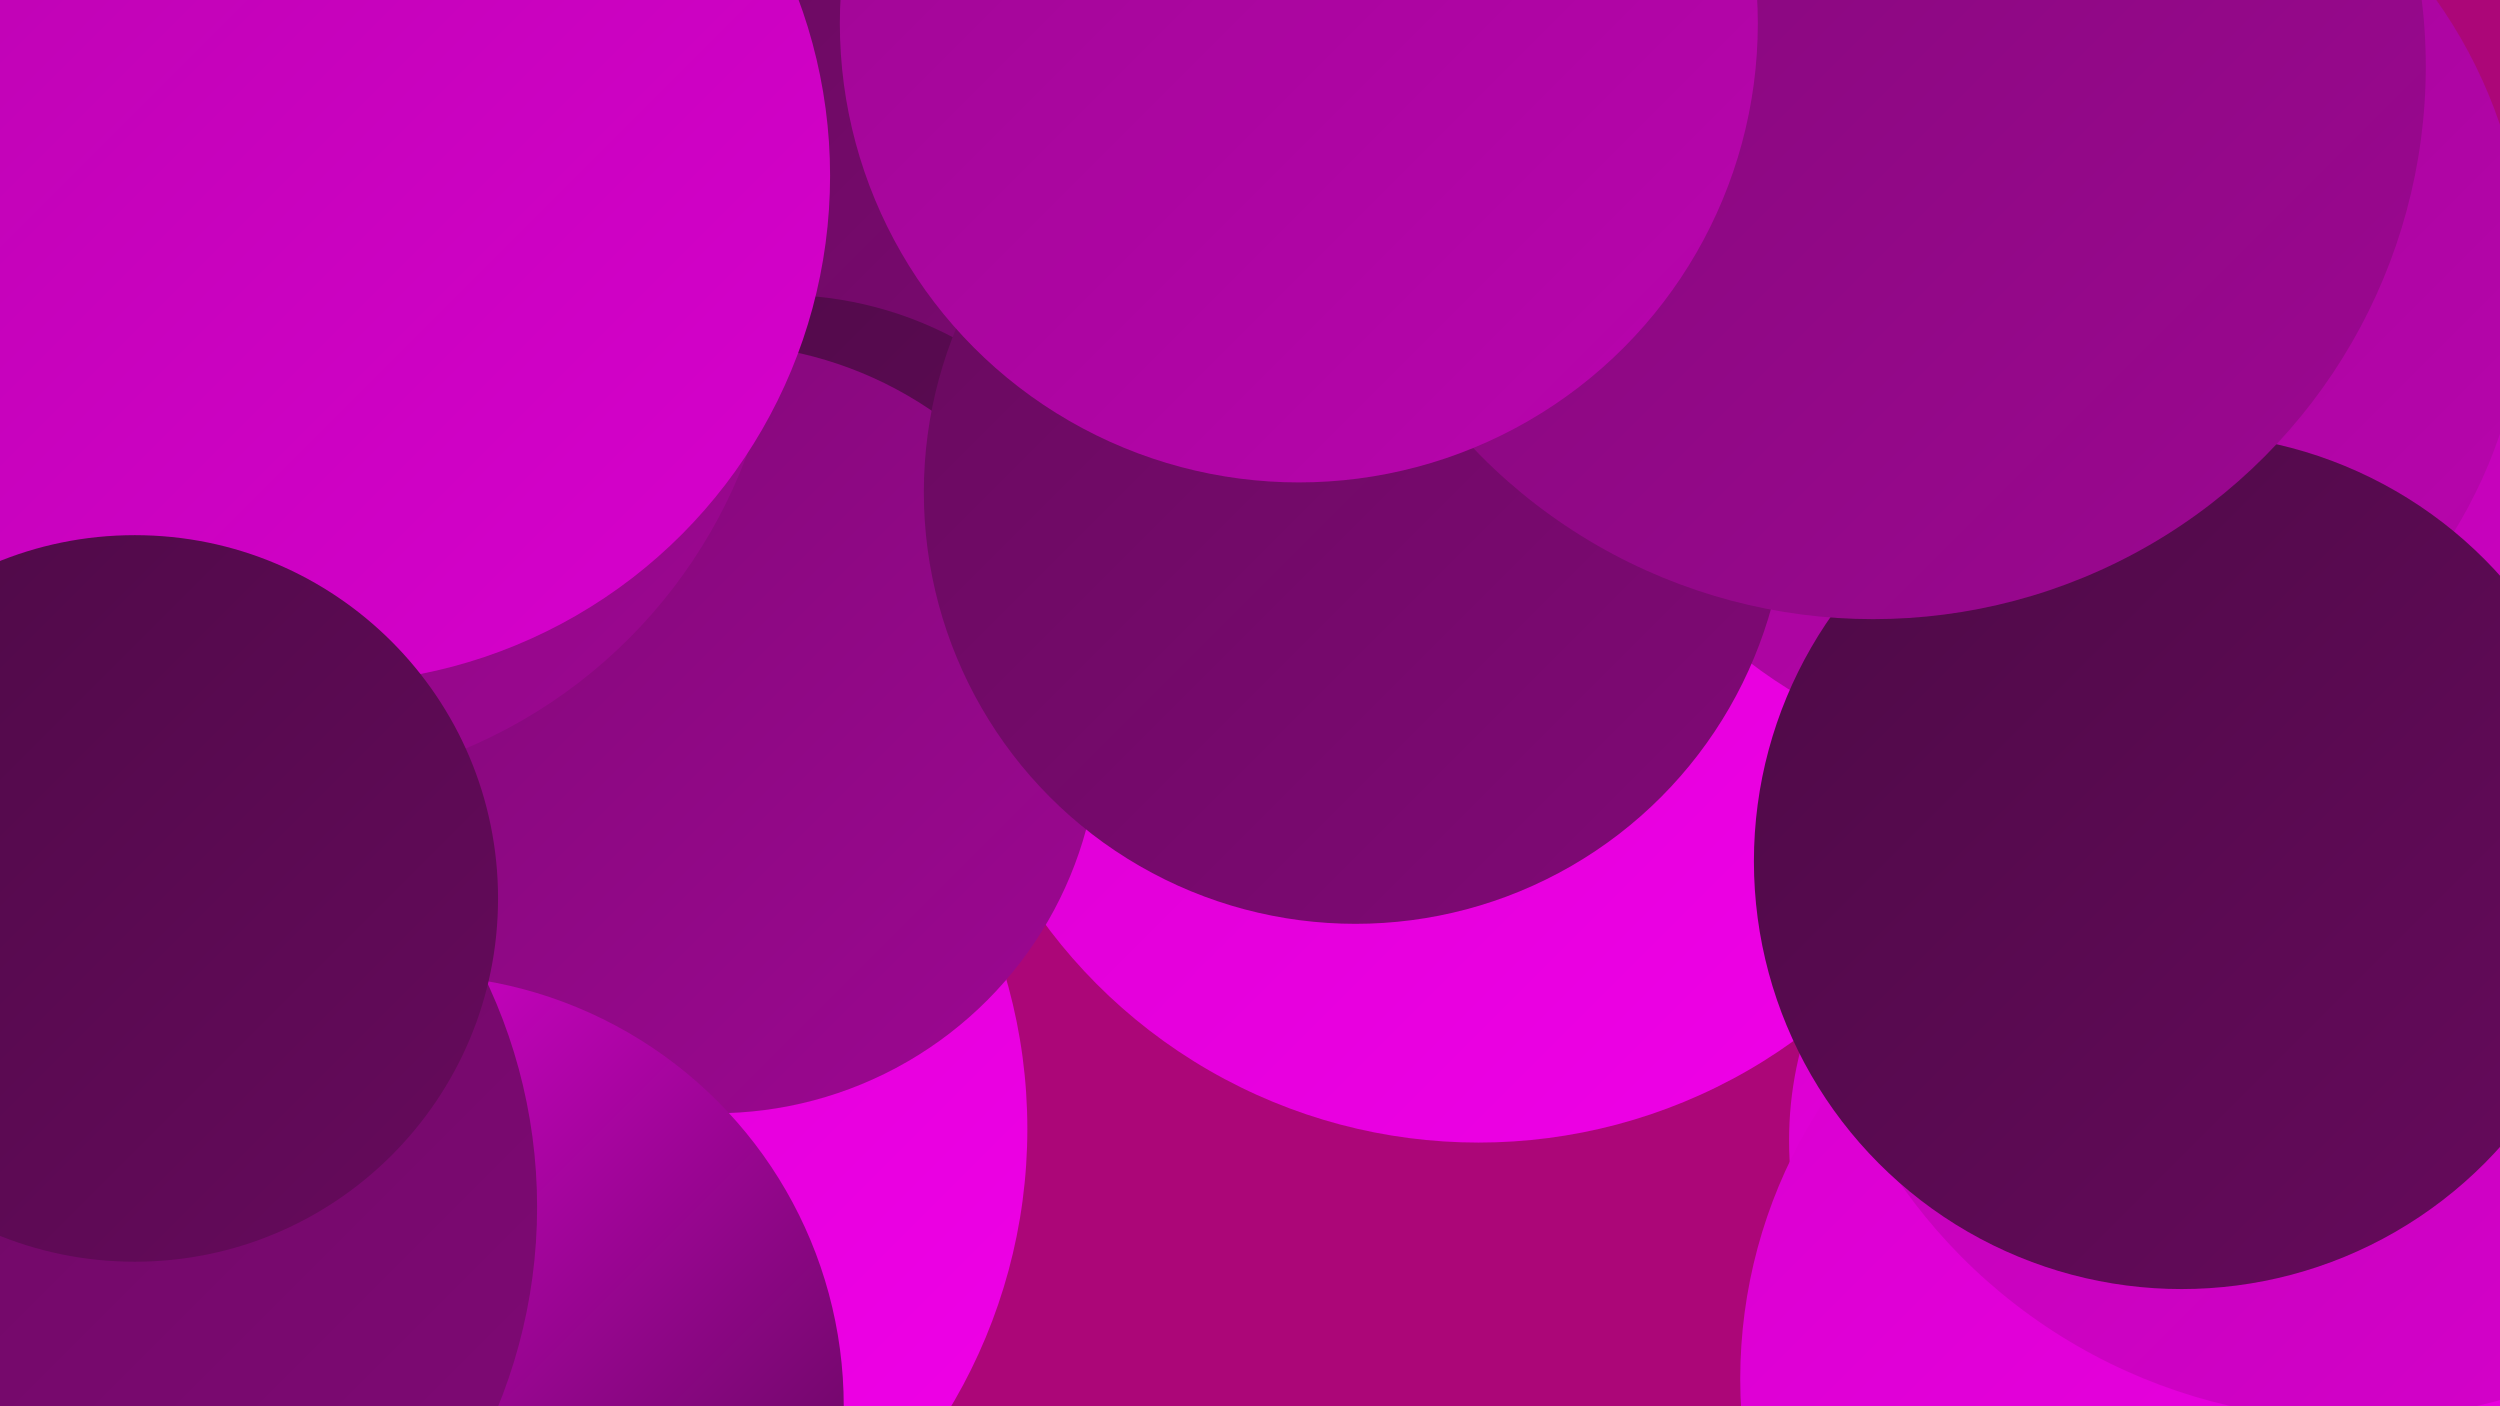
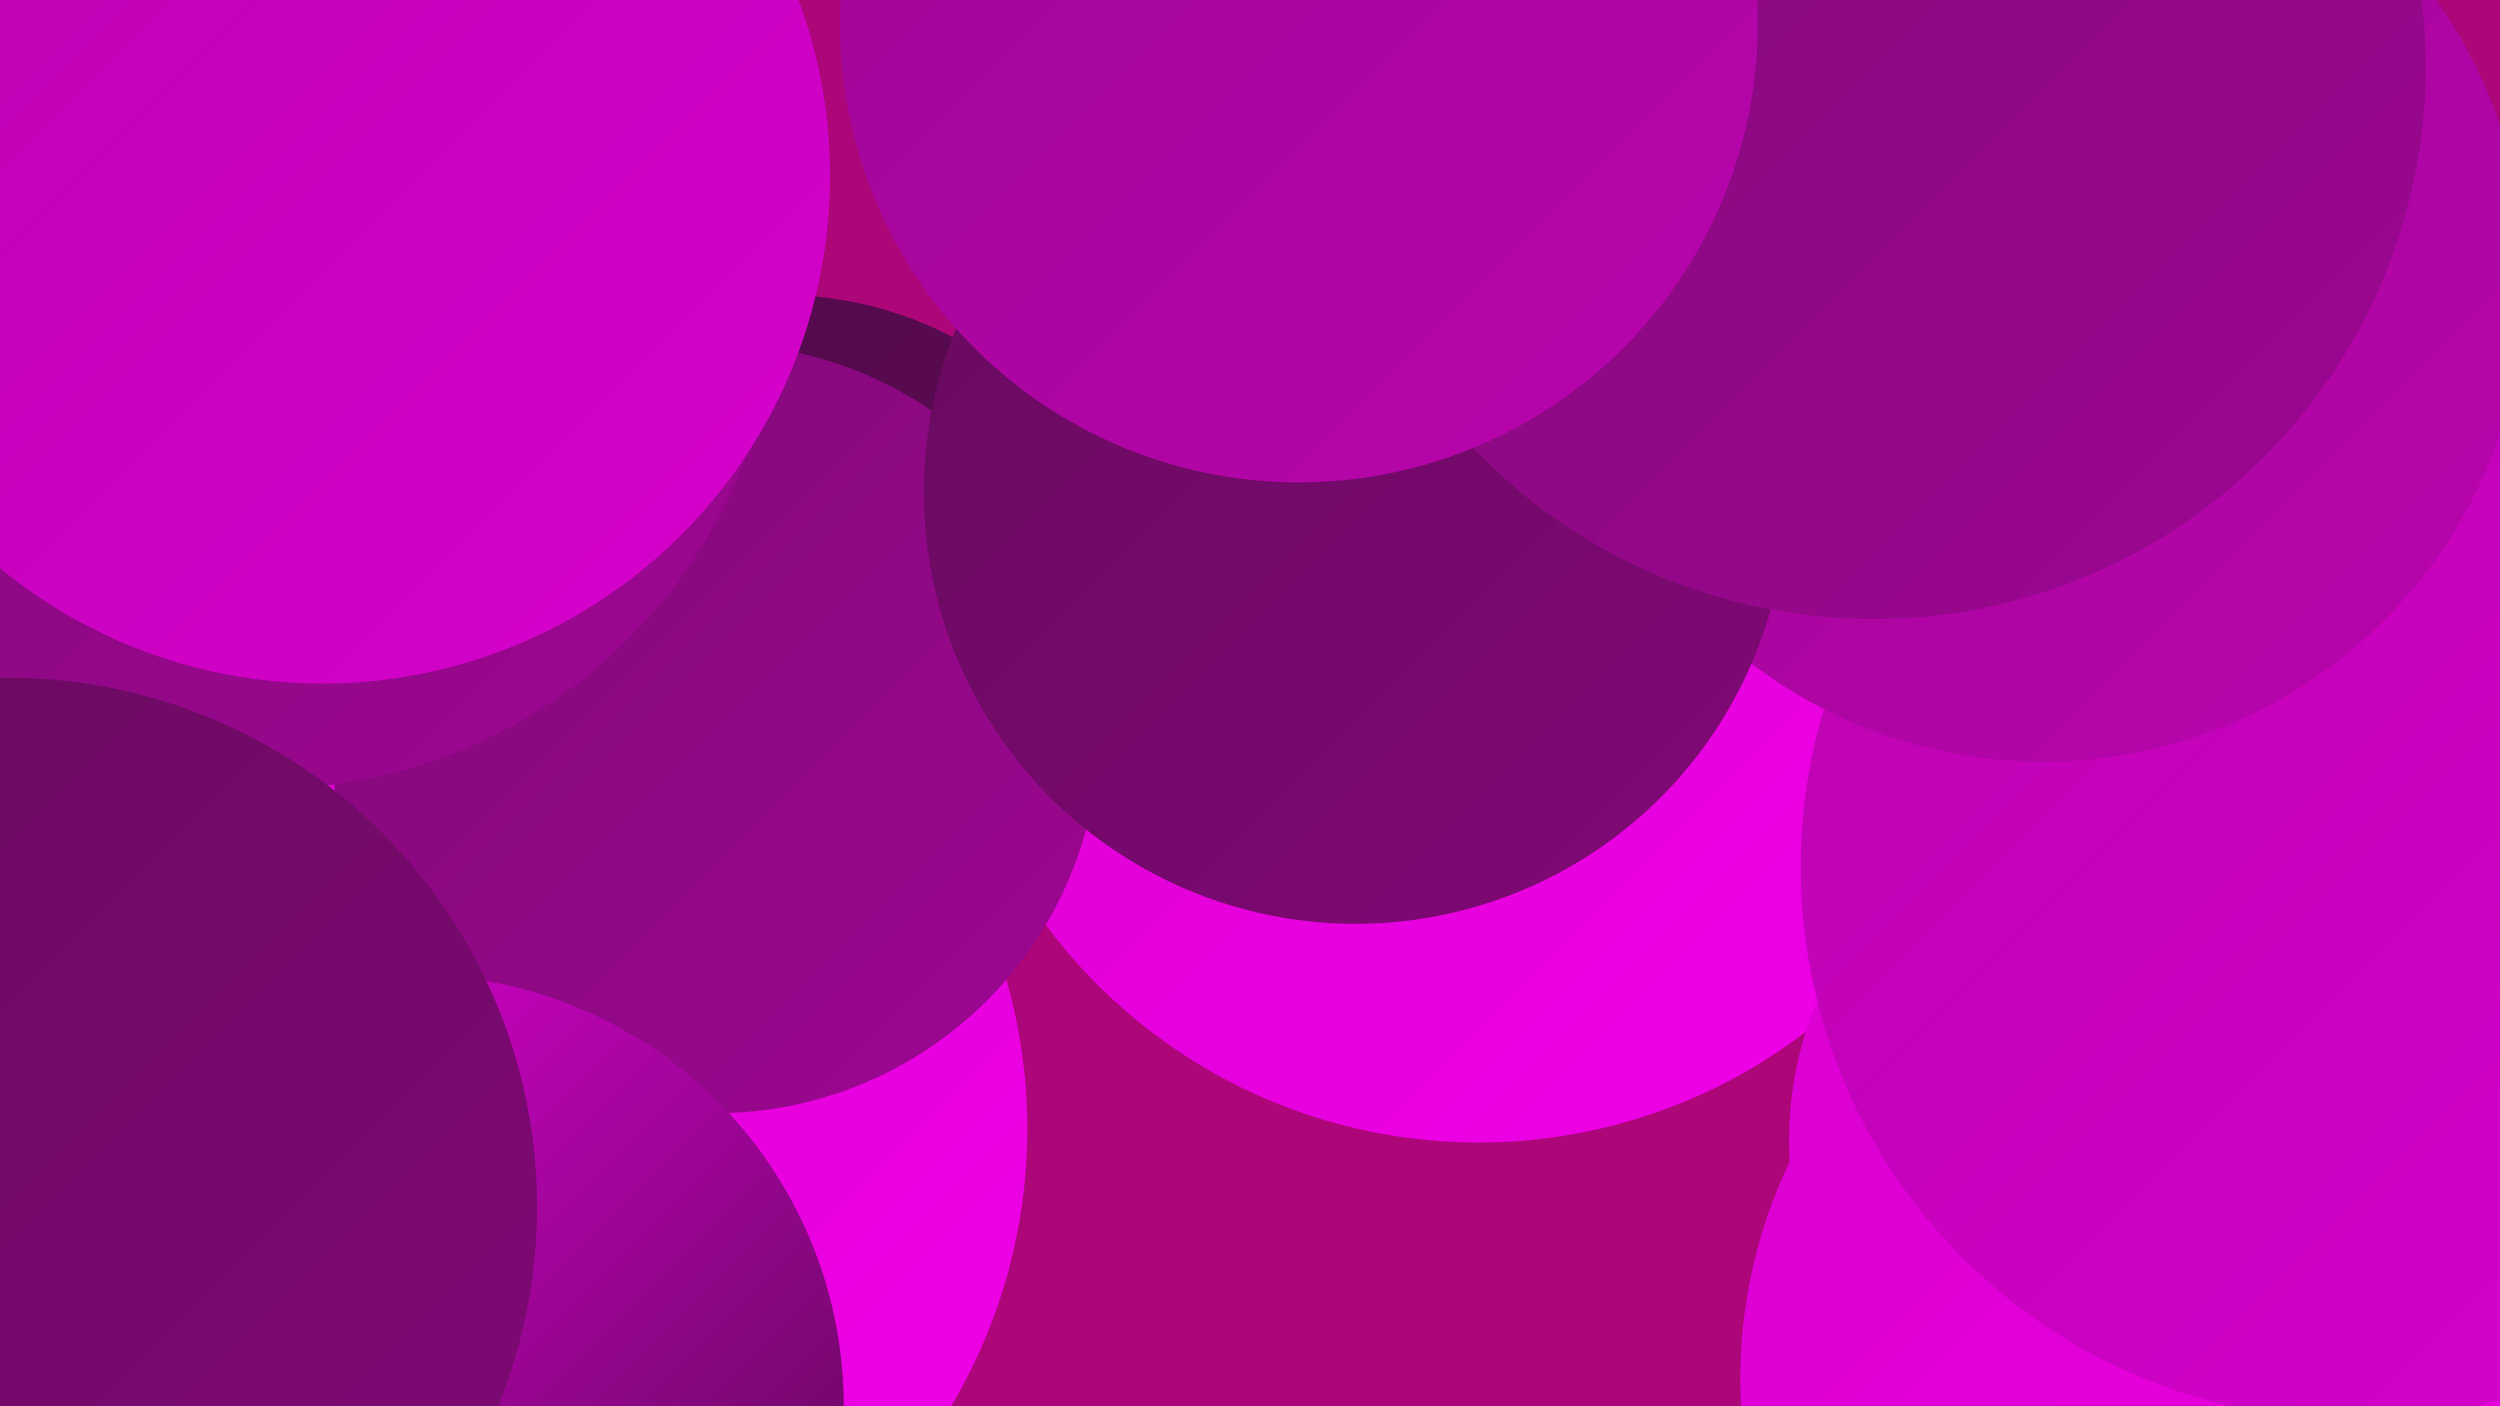
<svg xmlns="http://www.w3.org/2000/svg" width="1280" height="720">
  <defs>
    <linearGradient id="grad0" x1="0%" y1="0%" x2="100%" y2="100%">
      <stop offset="0%" style="stop-color:#4d0a46;stop-opacity:1" />
      <stop offset="100%" style="stop-color:#670a5d;stop-opacity:1" />
    </linearGradient>
    <linearGradient id="grad1" x1="0%" y1="0%" x2="100%" y2="100%">
      <stop offset="0%" style="stop-color:#670a5d;stop-opacity:1" />
      <stop offset="100%" style="stop-color:#810977;stop-opacity:1" />
    </linearGradient>
    <linearGradient id="grad2" x1="0%" y1="0%" x2="100%" y2="100%">
      <stop offset="0%" style="stop-color:#810977;stop-opacity:1" />
      <stop offset="100%" style="stop-color:#9d0792;stop-opacity:1" />
    </linearGradient>
    <linearGradient id="grad3" x1="0%" y1="0%" x2="100%" y2="100%">
      <stop offset="0%" style="stop-color:#9d0792;stop-opacity:1" />
      <stop offset="100%" style="stop-color:#ba04af;stop-opacity:1" />
    </linearGradient>
    <linearGradient id="grad4" x1="0%" y1="0%" x2="100%" y2="100%">
      <stop offset="0%" style="stop-color:#ba04af;stop-opacity:1" />
      <stop offset="100%" style="stop-color:#d800ce;stop-opacity:1" />
    </linearGradient>
    <linearGradient id="grad5" x1="0%" y1="0%" x2="100%" y2="100%">
      <stop offset="0%" style="stop-color:#d800ce;stop-opacity:1" />
      <stop offset="100%" style="stop-color:#f100e9;stop-opacity:1" />
    </linearGradient>
    <linearGradient id="grad6" x1="0%" y1="0%" x2="100%" y2="100%">
      <stop offset="0%" style="stop-color:#f100e9;stop-opacity:1" />
      <stop offset="100%" style="stop-color:#4d0a46;stop-opacity:1" />
    </linearGradient>
  </defs>
  <rect width="1280" height="720" fill="#ac0678" />
  <circle cx="248" cy="578" r="278" fill="url(#grad5)" />
-   <circle cx="508" cy="61" r="180" fill="url(#grad1)" />
  <circle cx="400" cy="340" r="189" fill="url(#grad0)" />
  <circle cx="757" cy="309" r="276" fill="url(#grad5)" />
-   <circle cx="1274" cy="689" r="238" fill="url(#grad4)" />
  <circle cx="366" cy="373" r="197" fill="url(#grad2)" />
  <circle cx="211" cy="720" r="221" fill="url(#grad6)" />
  <circle cx="136" cy="141" r="263" fill="url(#grad2)" />
  <circle cx="4" cy="618" r="271" fill="url(#grad1)" />
  <circle cx="165" cy="90" r="260" fill="url(#grad4)" />
-   <circle cx="69" cy="460" r="186" fill="url(#grad0)" />
  <circle cx="1101" cy="584" r="185" fill="url(#grad5)" />
  <circle cx="952" cy="81" r="249" fill="url(#grad2)" />
  <circle cx="1148" cy="706" r="257" fill="url(#grad5)" />
  <circle cx="1205" cy="444" r="283" fill="url(#grad4)" />
  <circle cx="1046" cy="143" r="247" fill="url(#grad3)" />
-   <circle cx="1117" cy="441" r="219" fill="url(#grad0)" />
  <circle cx="694" cy="252" r="221" fill="url(#grad1)" />
  <circle cx="959" cy="34" r="283" fill="url(#grad2)" />
  <circle cx="665" cy="12" r="235" fill="url(#grad3)" />
</svg>